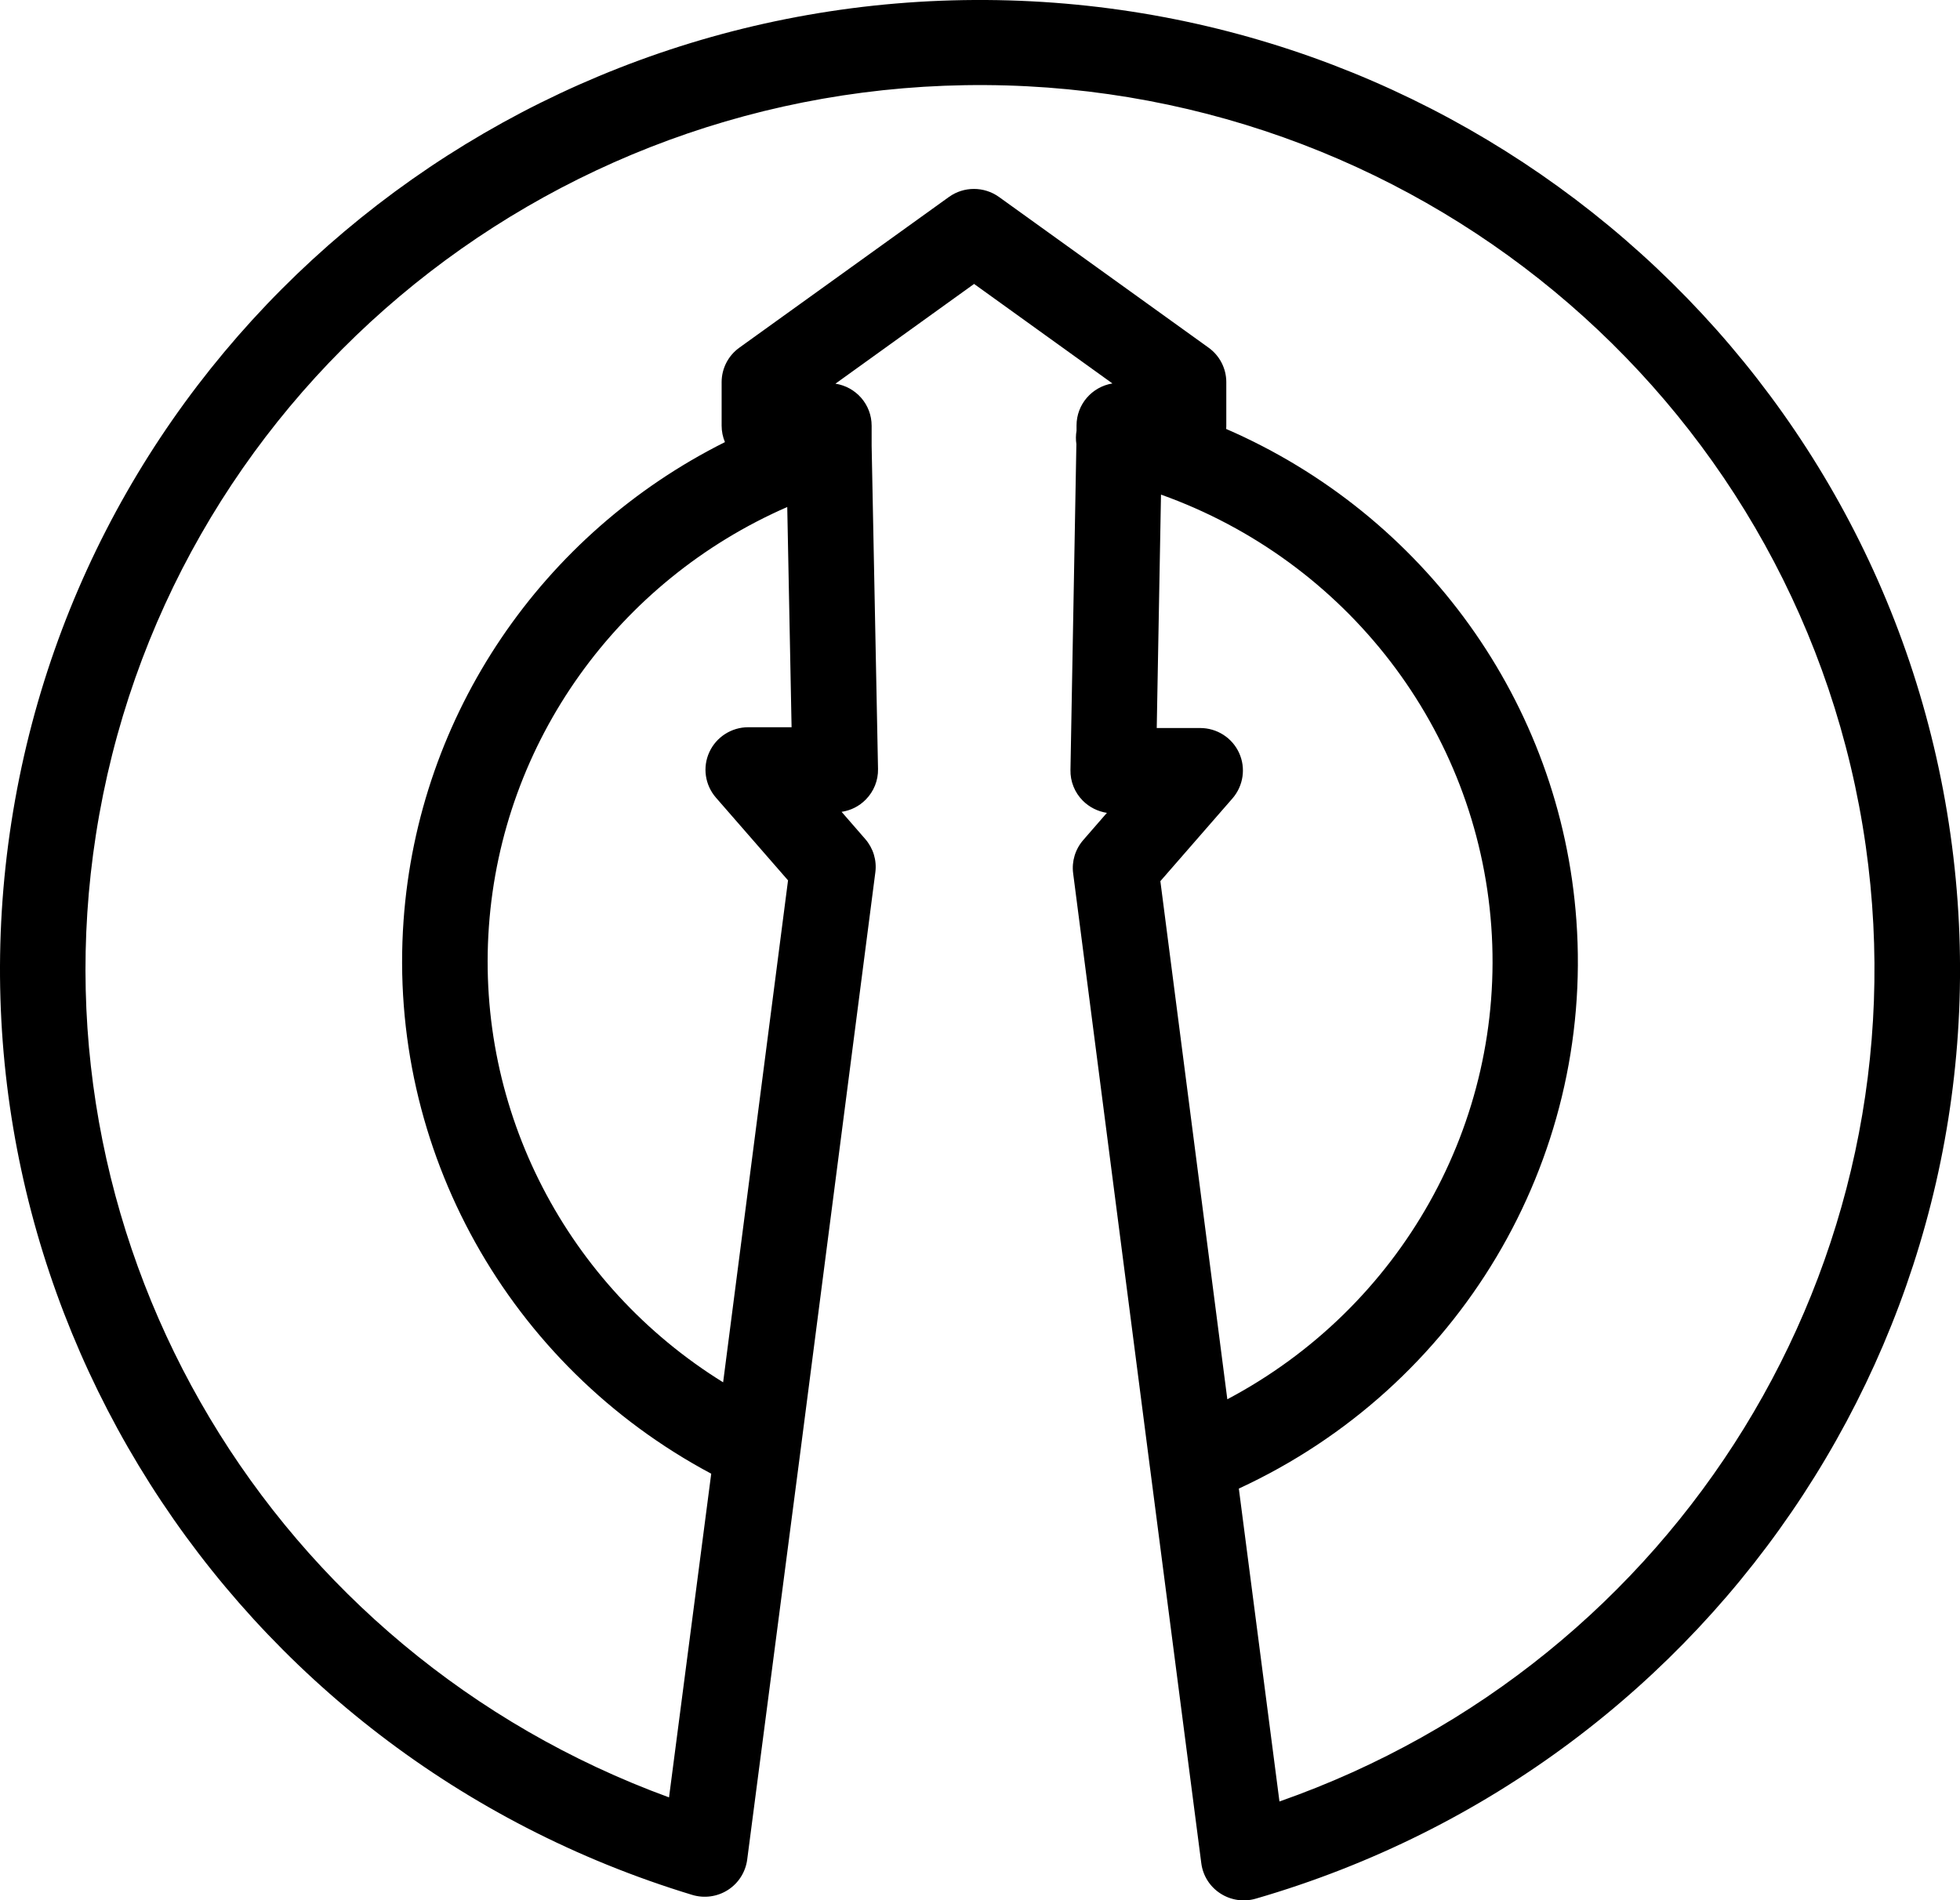
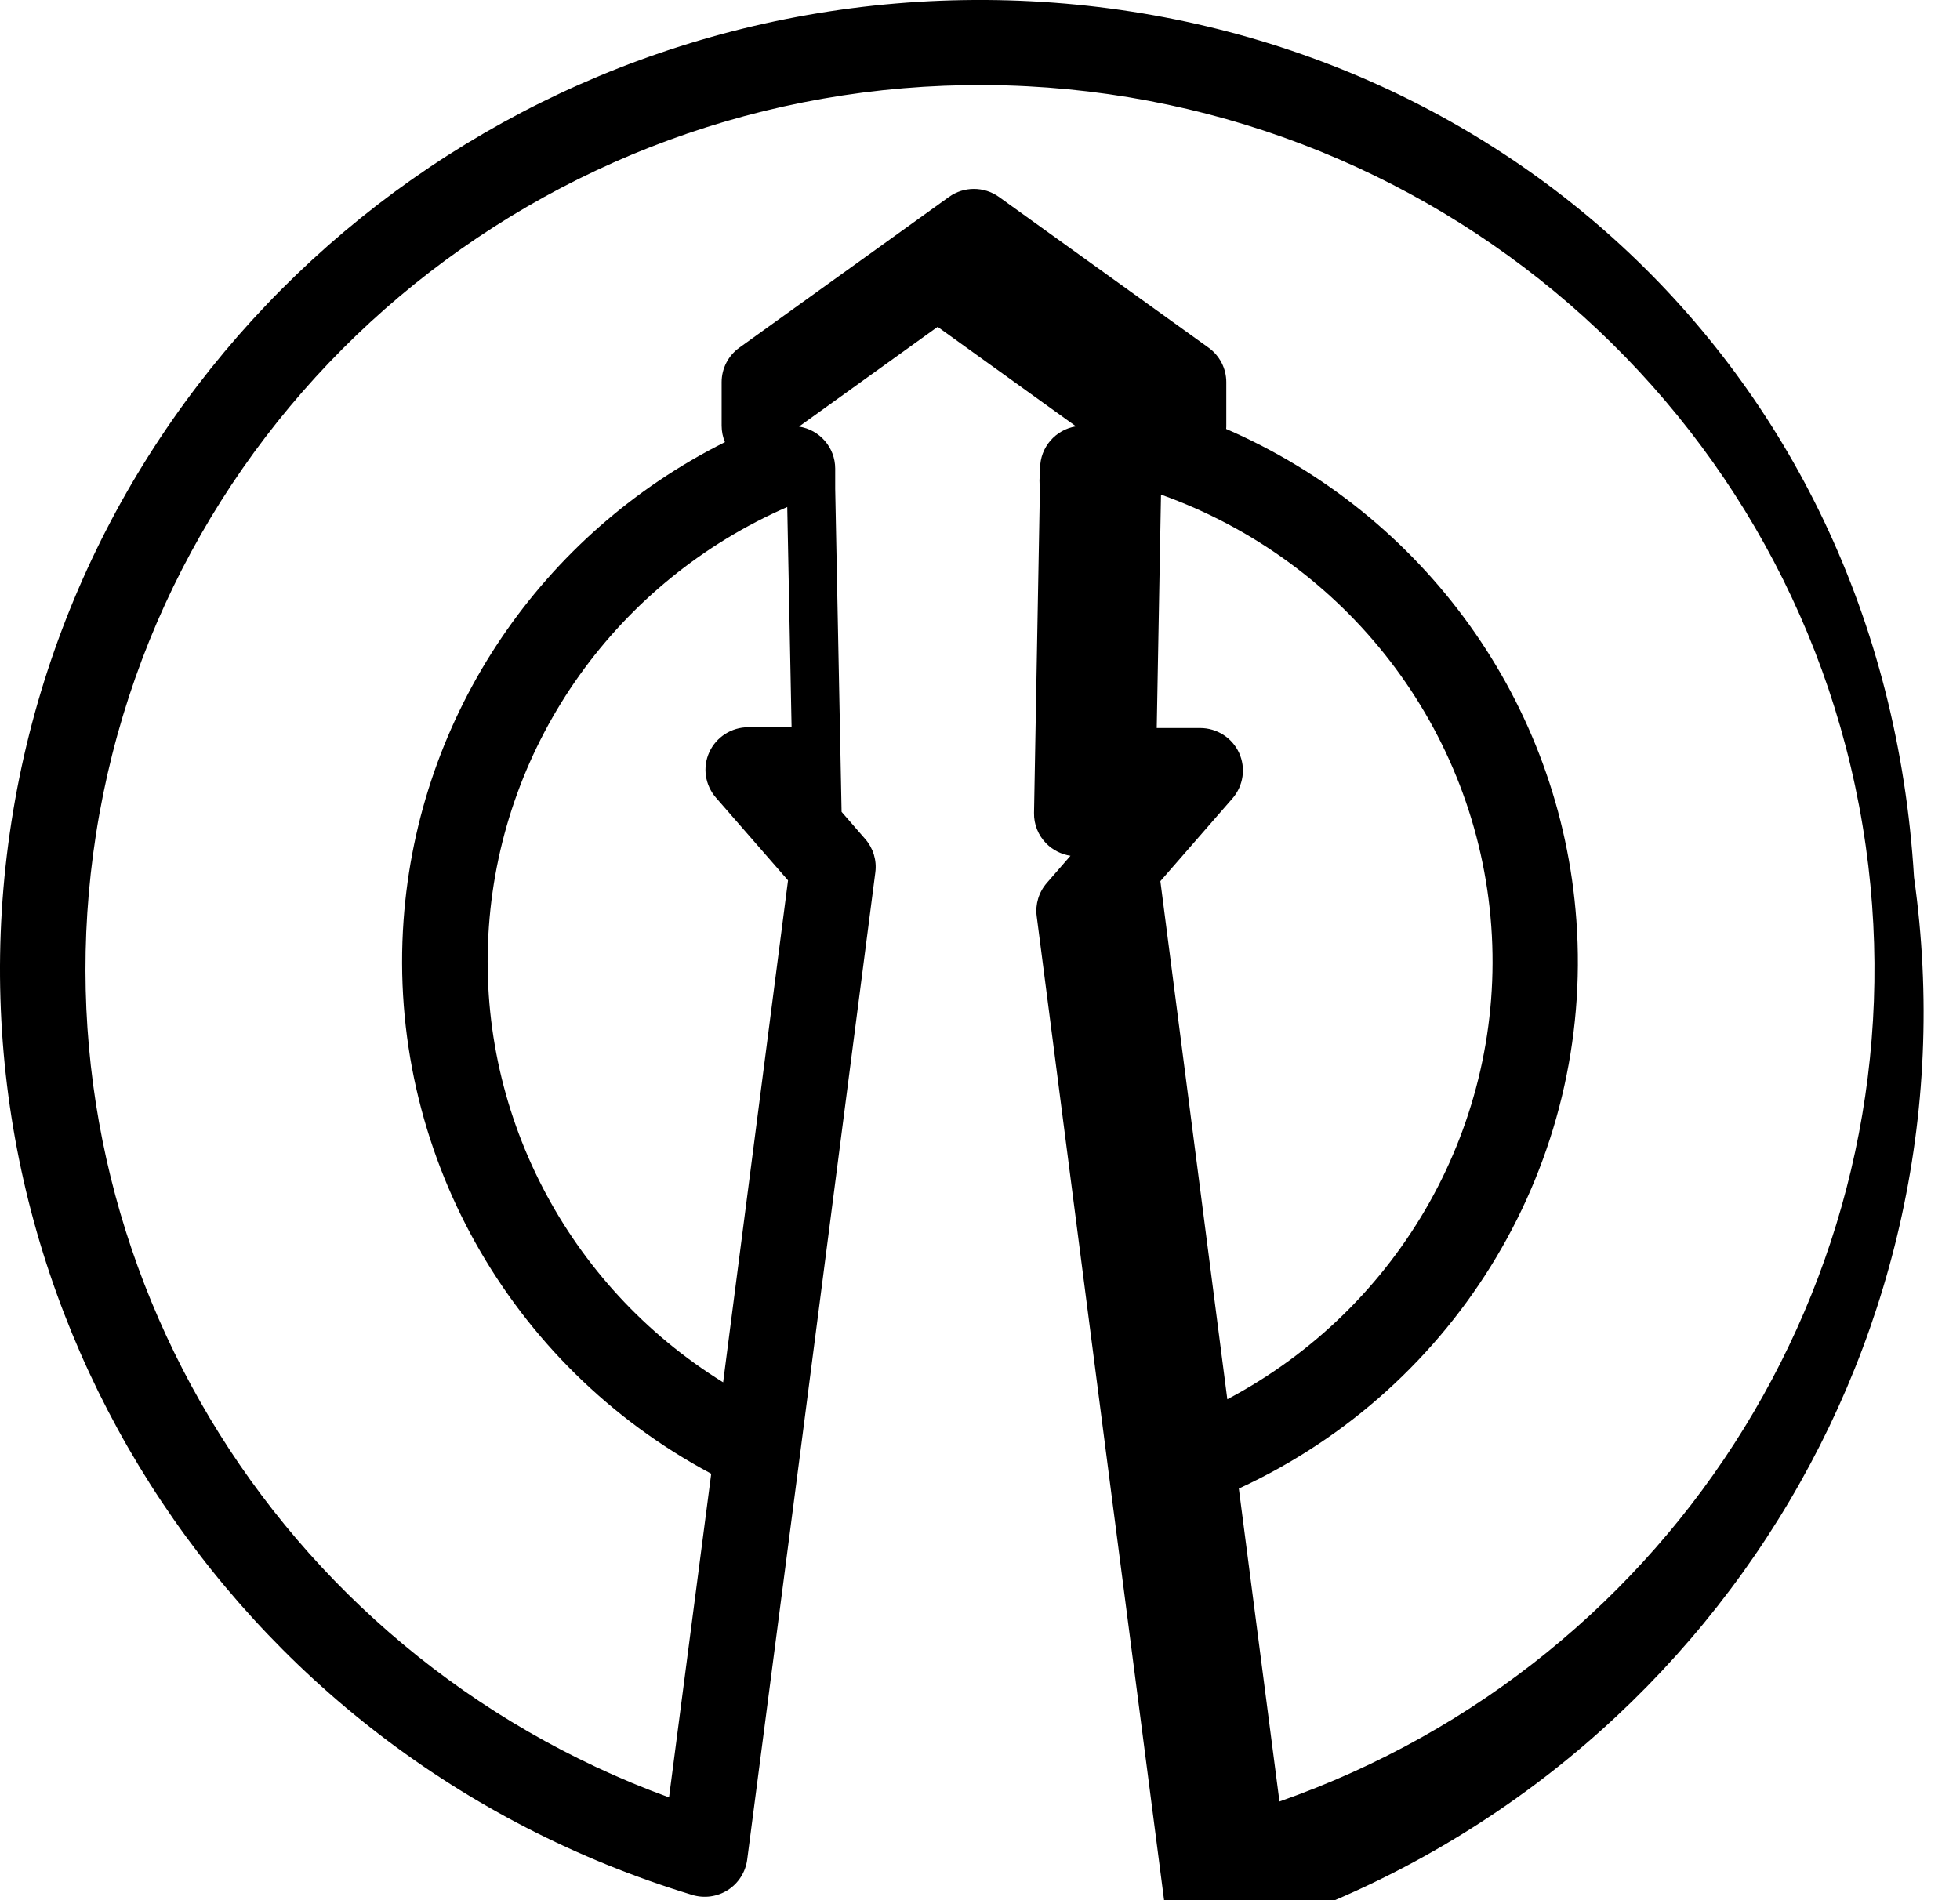
<svg xmlns="http://www.w3.org/2000/svg" viewBox="0 0 248.52 240.99">
  <defs>
    <style>.d{fill-rule:evenodd;}</style>
  </defs>
  <g id="a" />
  <g id="b">
    <g id="c">
-       <path class="d" d="M125.06,0C63.45-.39,10.81,43.94,1.45,104.23c-9.36,60.29,27.42,118.2,86.33,136.09,1.53,.46,3.18,.23,4.52-.63,1.34-.86,2.23-2.27,2.44-3.84l6.69-51.31,9.56-73.91c.2-1.53-.27-3.06-1.28-4.22l-3-3.45c1.16-.17,2.24-.71,3.07-1.56,1.02-1.03,1.58-2.43,1.55-3.88l-.81-40.97v-2.56c0-2.7-1.99-4.93-4.59-5.33l17.58-12.65,17.54,12.62c-2.58,.42-4.55,2.64-4.55,5.33v.66c-.1,.58-.1,1.15-.02,1.71l-.75,41.32c-.03,1.45,.53,2.85,1.55,3.88,.83,.84,1.91,1.38,3.07,1.56l-3,3.45c-1.01,1.16-1.48,2.7-1.28,4.22l9.72,75.21c.01,.12,.03,.24,.05,.37l6.48,49.97c.2,1.56,1.08,2.96,2.41,3.82,1.32,.86,2.96,1.11,4.48,.67,59.14-17.14,96.67-74.58,88.1-134.98C238.74,45.4,186.68,.4,125.06,0Zm32.02,188.79l5.15,39.68c50.49-17.7,81.85-68.22,74.34-121.17-7.81-55.04-55.28-96.15-111.58-96.51-56.3-.36-104.3,40.14-112.83,95.08-8.2,52.82,22.46,103.72,72.67,122.08l5.35-41.05c-25.69-13.7-41.08-41.1-39.01-70.16,1.87-26.21,17.61-49.09,40.75-60.67-.27-.64-.42-1.35-.42-2.09v-5.52c0-1.73,.84-3.36,2.25-4.37l26.57-19.11c1.89-1.36,4.45-1.36,6.35,0l26.57,19.11c1.41,1.01,2.25,2.64,2.25,4.37v5.49c0,.15,0,.3-.02,.45,25.01,10.85,42.43,34.66,44.41,62.33,2.2,30.62-14.98,59.21-42.81,72.06Zm-9.87-126.06l-.54,29.6h5.51c2.12,0,4.05,1.23,4.93,3.15,.88,1.92,.55,4.18-.84,5.78l-9.14,10.49,8.49,65.71c21.96-11.62,35.26-35.03,33.47-59.97-1.8-25.01-18.38-46.36-41.87-54.76Zm-47.39,1.57c-21.44,9.36-36.16,29.75-37.83,53.21-1.67,23.38,9.92,45.54,29.7,57.8l8.23-63.66-9.14-10.49c-1.39-1.6-1.72-3.85-.84-5.77,.88-1.92,2.81-3.16,4.93-3.16h5.5l-.55-27.93Z" />
+       <path class="d" d="M125.06,0C63.45-.39,10.81,43.94,1.45,104.23c-9.36,60.29,27.42,118.2,86.33,136.09,1.53,.46,3.18,.23,4.52-.63,1.34-.86,2.23-2.27,2.44-3.84l6.69-51.31,9.56-73.91c.2-1.53-.27-3.06-1.28-4.22l-3-3.45l-.81-40.97v-2.56c0-2.7-1.99-4.93-4.59-5.33l17.58-12.65,17.54,12.62c-2.58,.42-4.55,2.64-4.55,5.33v.66c-.1,.58-.1,1.15-.02,1.71l-.75,41.32c-.03,1.45,.53,2.85,1.55,3.88,.83,.84,1.91,1.38,3.07,1.56l-3,3.45c-1.01,1.16-1.48,2.7-1.28,4.22l9.72,75.21c.01,.12,.03,.24,.05,.37l6.48,49.97c.2,1.56,1.08,2.96,2.41,3.82,1.32,.86,2.96,1.11,4.48,.67,59.14-17.14,96.67-74.58,88.1-134.98C238.74,45.4,186.68,.4,125.06,0Zm32.02,188.79l5.15,39.68c50.49-17.7,81.85-68.22,74.34-121.17-7.81-55.04-55.28-96.15-111.58-96.51-56.3-.36-104.3,40.14-112.83,95.08-8.2,52.82,22.46,103.72,72.67,122.08l5.35-41.05c-25.69-13.7-41.08-41.1-39.01-70.16,1.87-26.21,17.61-49.09,40.75-60.67-.27-.64-.42-1.35-.42-2.09v-5.52c0-1.73,.84-3.36,2.25-4.37l26.57-19.11c1.89-1.36,4.45-1.36,6.35,0l26.57,19.11c1.41,1.01,2.25,2.64,2.25,4.37v5.49c0,.15,0,.3-.02,.45,25.01,10.85,42.43,34.66,44.41,62.33,2.2,30.62-14.98,59.21-42.81,72.06Zm-9.87-126.06l-.54,29.6h5.51c2.12,0,4.05,1.23,4.93,3.15,.88,1.92,.55,4.18-.84,5.78l-9.14,10.49,8.49,65.71c21.96-11.62,35.26-35.03,33.47-59.97-1.8-25.01-18.38-46.36-41.87-54.76Zm-47.39,1.57c-21.44,9.36-36.16,29.75-37.83,53.21-1.67,23.38,9.92,45.54,29.7,57.8l8.23-63.66-9.14-10.49c-1.39-1.6-1.72-3.85-.84-5.77,.88-1.92,2.81-3.16,4.93-3.16h5.5l-.55-27.93Z" />
    </g>
  </g>
</svg>